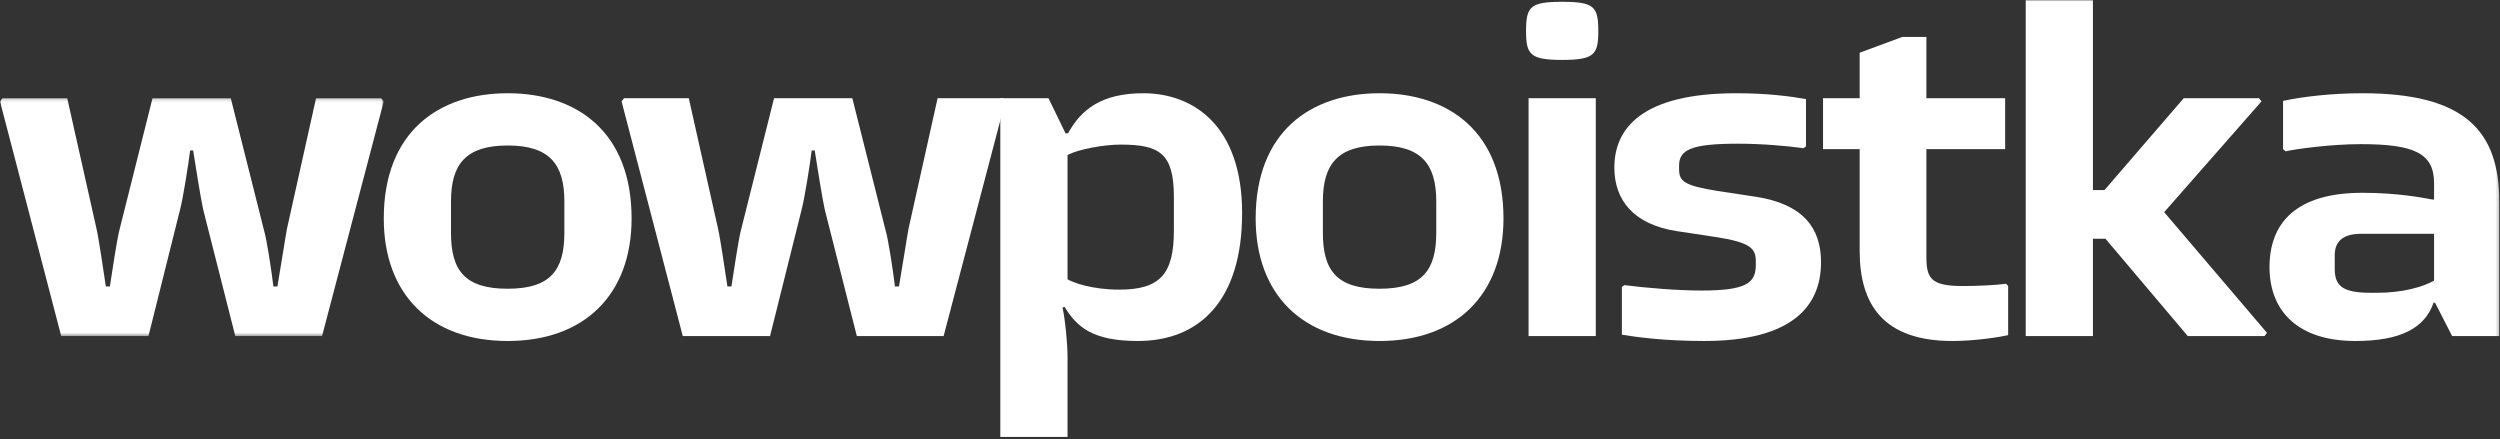
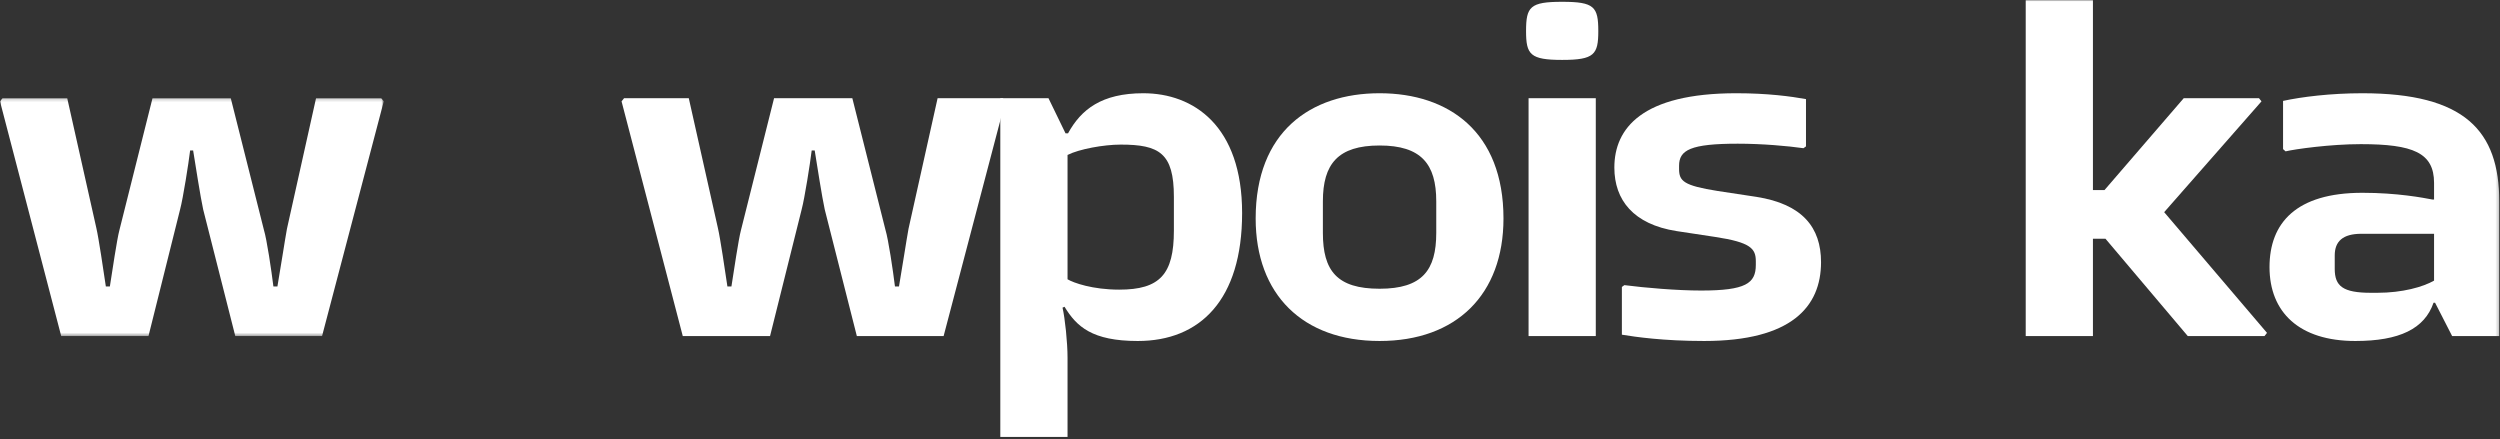
<svg xmlns="http://www.w3.org/2000/svg" xmlns:xlink="http://www.w3.org/1999/xlink" width="803px" height="141px" viewBox="0 0 803 141" version="1.1">
  <rect x="0" y="0" width="803" height="141" fill="#333333" stroke="none" />
  <title>Group 18</title>
  <defs>
    <polygon id="path-1" points="0 0.197 123.267 0.197 123.267 76.591 0 76.591" />
    <polygon id="path-3" points="0 140.344 802.768 140.344 802.768 0 0 0" />
  </defs>
  <g id="Desktop" stroke="none" stroke-width="1" fill="none" fill-rule="evenodd">
    <g id="Kalkulacka/-wowpoistka" transform="translate(-226, -575)">
      <g id="Group-18" transform="translate(226, 575)">
        <g id="Group-3" transform="translate(0, 31.344)">
          <mask id="mask-2" fill="white">
            <use xlink:href="#path-1" />
          </mask>
          <g id="Clip-2" />
          <path d="M21.592,0.197 L30.938,41.867 C31.743,45.339 33.194,55.322 33.999,60.676 L35.288,60.676 C36.094,55.611 37.544,45.629 38.35,42.59 L48.985,0.197 L74.121,0.197 L84.756,42.445 C85.723,45.629 87.173,55.467 87.818,60.676 L89.107,60.676 C90.073,55.177 91.524,45.629 92.168,42.156 L101.514,0.197 L122.461,0.197 L123.267,1.211 L103.447,76.591 L75.571,76.591 L65.259,35.934 C64.453,32.317 62.681,21.032 62.036,16.981 L61.07,16.981 C60.586,21.032 58.814,32.317 57.847,35.934 L47.696,76.591 L19.658,76.591 L-0,1.211 L0.806,0.197 L21.592,0.197 Z" id="Fill-1" fill="#FFFFFF" mask="url(#mask-2)" />
        </g>
-         <path d="M163.068,92.743 C176.764,92.743 181.276,86.81 181.276,74.802 L181.276,64.674 C181.276,52.665 176.442,46.733 163.068,46.733 C149.694,46.733 144.86,52.665 144.86,64.674 L144.86,74.802 C144.86,86.955 149.372,92.743 163.068,92.743 M163.068,29.95 C185.304,29.95 202.868,42.392 202.868,70.172 C202.868,94.624 187.721,109.526 163.068,109.526 C138.415,109.526 123.268,94.624 123.268,70.172 C123.268,42.392 140.832,29.95 163.068,29.95" id="Fill-4" fill="#FFFFFF" />
        <path d="M221.237,31.541 L230.583,73.211 C231.388,76.683 232.839,86.666 233.644,92.02 L234.933,92.02 C235.739,86.955 237.189,76.973 237.995,73.934 L248.63,31.541 L273.766,31.541 L284.401,73.789 C285.368,76.973 286.818,86.811 287.463,92.02 L288.752,92.02 C289.718,86.521 291.169,76.973 291.813,73.5 L301.159,31.541 L322.106,31.541 L322.912,32.555 L303.092,107.935 L275.216,107.935 L264.904,67.278 C264.098,63.661 262.326,52.376 261.681,48.325 L260.715,48.325 C260.231,52.376 258.459,63.661 257.492,67.278 L247.341,107.935 L219.303,107.935 L199.645,32.555 L200.451,31.541 L221.237,31.541 Z" id="Fill-6" fill="#FFFFFF" />
        <path d="M377.053,63.228 C377.053,49.194 372.38,46.445 359.973,46.445 C354.494,46.445 346.599,47.891 342.893,49.772 L342.893,89.705 C344.826,90.863 350.949,93.033 359.49,93.033 C372.541,93.033 377.053,88.114 377.053,74.079 L377.053,63.228 Z M398.967,68.436 C398.967,96.36 385.432,109.527 365.451,109.527 C350.788,109.527 345.793,104.897 341.926,98.531 L341.282,98.82 C342.087,102.292 342.893,109.96 342.893,114.879 L342.893,140.344 L321.301,140.344 L321.301,31.541 L336.77,31.541 L342.248,42.828 L343.054,42.828 C347.243,35.159 353.85,29.951 367.224,29.951 C383.337,29.951 398.967,40.368 398.967,68.436 L398.967,68.436 Z" id="Fill-8" fill="#FFFFFF" />
        <path d="M443.119,92.743 C456.814,92.743 461.326,86.81 461.326,74.802 L461.326,64.674 C461.326,52.665 456.492,46.733 443.119,46.733 C429.744,46.733 424.91,52.665 424.91,64.674 L424.91,74.802 C424.91,86.955 429.422,92.743 443.119,92.743 M443.119,29.95 C465.355,29.95 482.918,42.392 482.918,70.172 C482.918,94.624 467.771,109.526 443.119,109.526 C418.465,109.526 403.319,94.624 403.319,70.172 C403.319,42.392 420.883,29.95 443.119,29.95" id="Fill-10" fill="#FFFFFF" />
        <mask id="mask-4" fill="white">
          <use xlink:href="#path-3" />
        </mask>
        <g id="Clip-13" />
        <path d="M490.975,107.935 L512.567,107.935 L512.567,31.541 L490.975,31.541 L490.975,107.935 Z M501.771,0.579 C512.084,0.579 513.373,2.171 513.373,9.984 C513.373,17.507 512.084,19.243 501.771,19.243 C491.459,19.243 490.17,17.507 490.17,9.984 C490.17,2.171 491.459,0.579 501.771,0.579 L501.771,0.579 Z" id="Fill-12" fill="#FFFFFF" mask="url(#mask-4)" />
        <path d="M557.685,29.95 C567.836,29.95 575.248,30.963 580.082,31.831 L580.082,47.022 L579.277,47.601 C574.121,46.878 566.064,46.154 558.168,46.154 C543.022,46.154 539.316,48.179 539.316,53.244 L539.316,54.257 C539.316,58.163 540.766,59.61 551.723,61.346 L564.13,63.227 C578.955,65.542 584.916,73.065 584.916,84.206 C584.916,98.53 575.41,109.526 547.372,109.526 C534.321,109.526 525.297,108.223 520.947,107.501 L520.947,92.164 L521.752,91.585 C528.52,92.453 538.671,93.321 546.406,93.321 C560.747,93.321 563.969,91.007 563.969,85.074 L563.969,83.917 C563.969,79.866 562.358,77.84 550.917,76.104 L538.51,74.223 C524.653,72.053 518.53,64.24 518.53,53.823 C518.53,41.235 527.392,29.95 557.685,29.95" id="Fill-14" fill="#FFFFFF" mask="url(#mask-4)" />
-         <path d="M645.019,91.875 L645.019,107.646 C642.602,108.224 634.545,109.526 627.133,109.526 C605.058,109.526 597.324,97.951 597.324,80.589 L597.324,47.891 L585.561,47.891 L585.561,31.541 L597.324,31.541 L597.324,16.929 L611.02,11.864 L618.754,11.864 L618.754,31.541 L644.052,31.541 L644.052,47.891 L618.754,47.891 L618.754,82.325 C618.754,89.271 620.043,91.875 630.356,91.875 C635.351,91.875 640.991,91.585 644.374,91.151 L645.019,91.875 Z" id="Fill-15" fill="#FFFFFF" mask="url(#mask-4)" />
        <polygon id="Fill-16" fill="#FFFFFF" mask="url(#mask-4)" points="728.164 106.922 727.358 107.935 702.705 107.935 676.279 76.683 672.251 76.683 672.251 107.935 650.659 107.935 650.659 0 672.251 0 672.251 61.057 675.957 61.057 701.416 31.541 725.586 31.541 726.392 32.555 695.132 68.147" />
        <path d="M781.82,90.139 L781.82,75.092 L758.456,75.092 C752.494,75.092 749.916,77.551 749.916,82.036 L749.916,86.377 C749.916,91.875 752.494,94.045 761.517,94.045 L763.612,94.045 C771.669,94.045 778.275,92.164 781.82,90.139 M802.767,64.819 L802.767,107.935 L787.621,107.935 L782.142,97.228 L781.659,97.228 C778.758,105.619 770.702,109.527 756.522,109.527 C738.475,109.527 728.968,100.267 728.968,85.798 C728.968,71.619 737.508,61.925 758.778,61.925 C770.057,61.925 778.275,63.517 781.337,64.096 L781.82,64.096 L781.82,58.743 C781.82,49.048 775.052,46.299 758.295,46.299 C748.466,46.299 737.186,47.891 734.125,48.615 L733.319,47.891 L733.319,32.41 C739.281,31.108 748.627,29.951 758.778,29.951 C791.649,29.951 802.767,41.959 802.767,64.819" id="Fill-17" fill="#FFFFFF" mask="url(#mask-4)" />
      </g>
    </g>
  </g>
</svg>